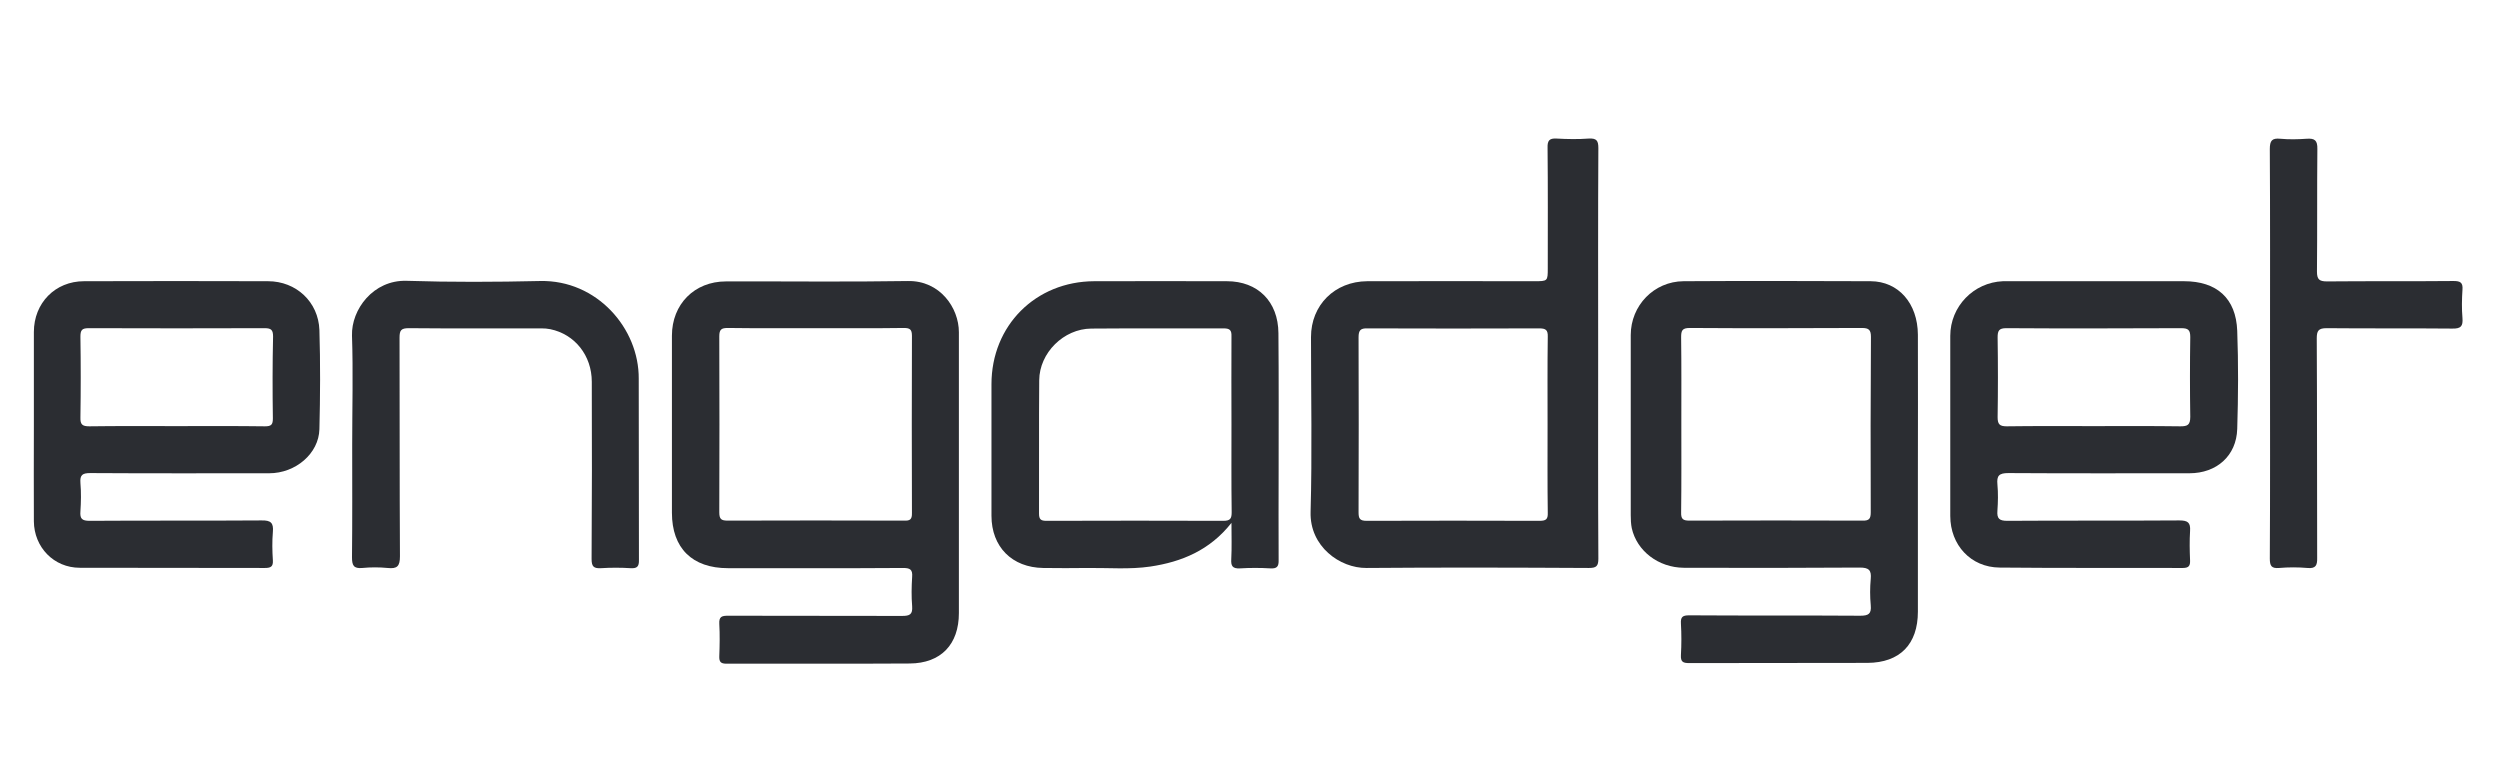
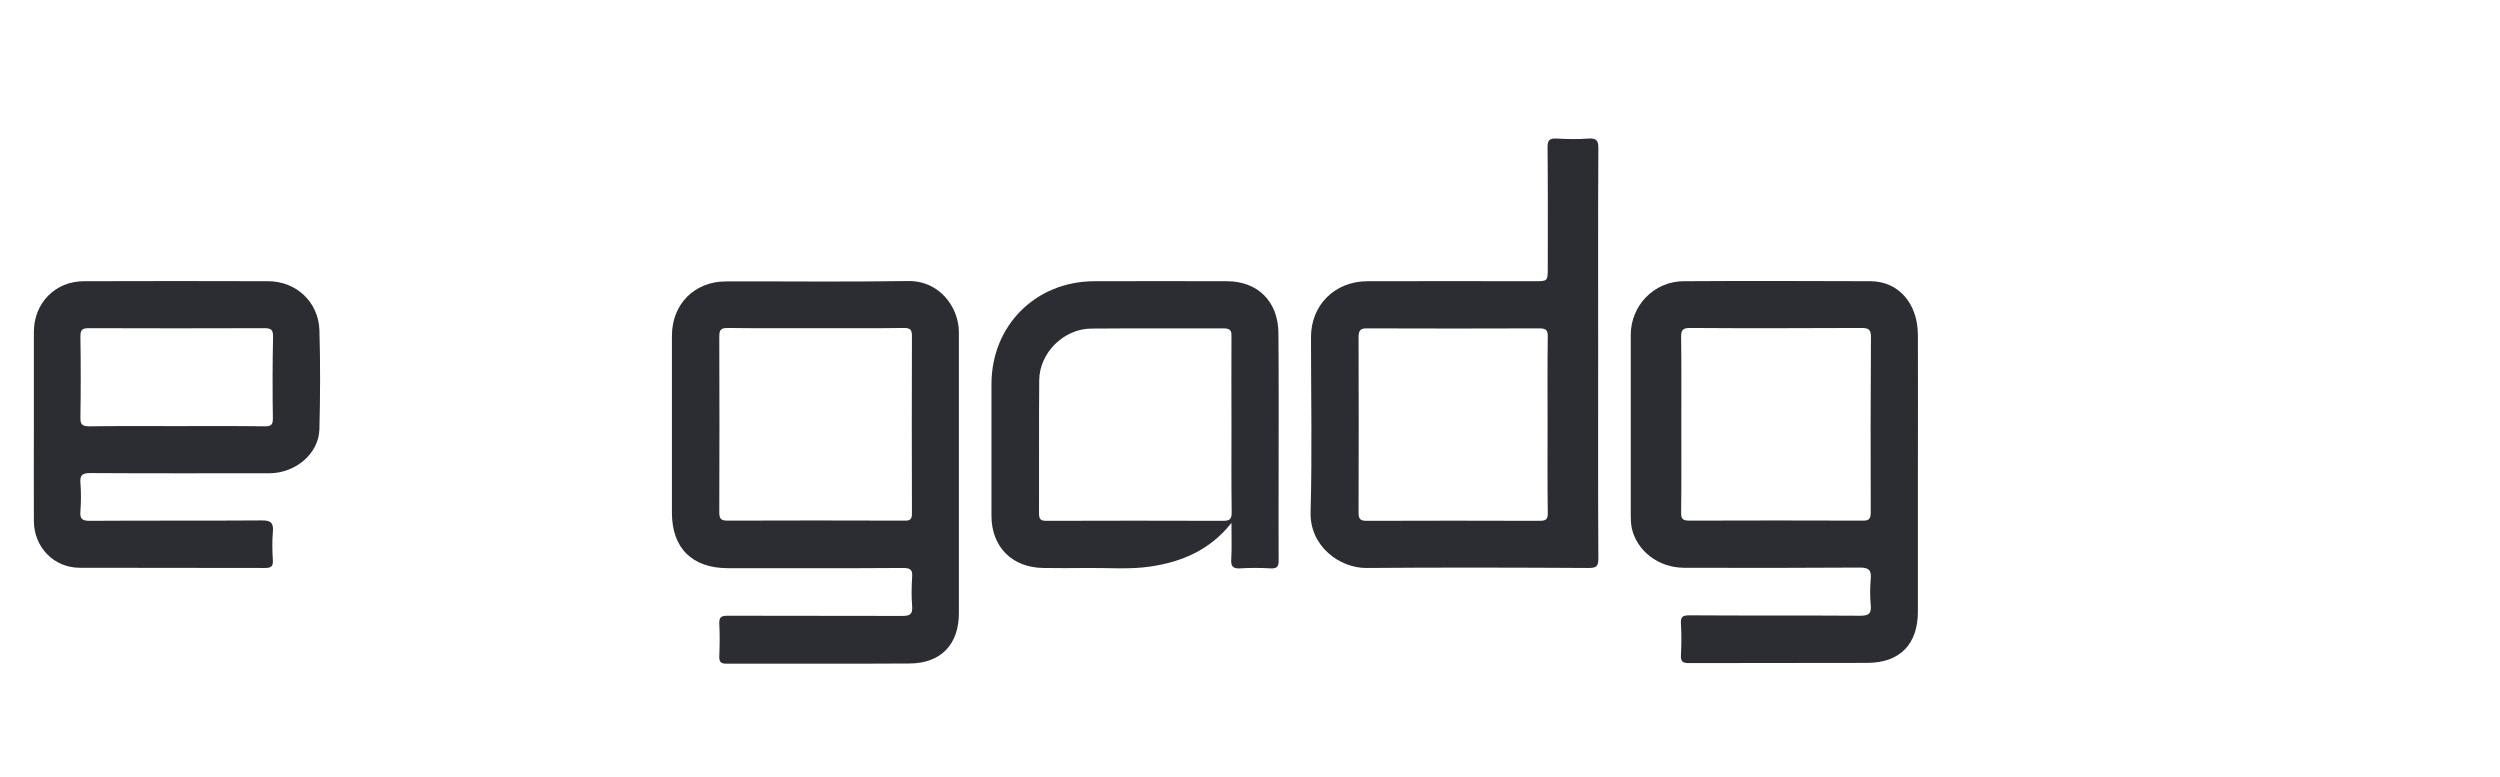
<svg xmlns="http://www.w3.org/2000/svg" width="148" height="46" viewBox="0 0 148 46" fill="none">
-   <path d="M31.979 16.636C29.343 16.696 26.708 16.708 24.072 16.624C22.096 16.564 20.79 18.326 20.838 19.871C20.91 22.027 20.85 24.184 20.85 26.34C20.85 28.556 20.862 30.773 20.838 32.989C20.838 33.468 20.933 33.672 21.449 33.624C21.94 33.576 22.455 33.576 22.946 33.624C23.509 33.684 23.677 33.528 23.677 32.929C23.653 28.616 23.665 24.304 23.653 19.991C23.653 19.547 23.749 19.428 24.204 19.428C26.816 19.452 29.427 19.44 32.051 19.44C32.231 19.44 32.41 19.452 32.578 19.488C34.028 19.787 35.034 21.045 35.034 22.602C35.046 26.101 35.046 29.587 35.022 33.085C35.022 33.54 35.142 33.66 35.585 33.636C36.16 33.6 36.747 33.6 37.322 33.636C37.706 33.66 37.837 33.552 37.825 33.145C37.813 29.575 37.825 26.005 37.813 22.423C37.837 19.44 35.334 16.564 31.979 16.636V16.636Z" fill="#2B2D32" />
-   <path d="M145.778 18.829C145.73 18.278 145.742 17.715 145.778 17.151C145.813 16.72 145.646 16.636 145.25 16.636C142.759 16.66 140.267 16.636 137.763 16.66C137.296 16.66 137.164 16.541 137.164 16.073C137.188 13.653 137.164 11.245 137.188 8.825C137.2 8.31 137.032 8.178 136.553 8.214C136.038 8.25 135.511 8.262 134.996 8.214C134.504 8.166 134.373 8.322 134.373 8.825C134.397 12.839 134.385 16.852 134.385 20.853C134.385 24.927 134.397 29 134.373 33.061C134.373 33.504 134.468 33.66 134.924 33.624C135.475 33.576 136.038 33.576 136.601 33.624C137.092 33.672 137.188 33.468 137.176 33.025C137.164 28.7 137.176 24.363 137.152 20.039C137.152 19.584 137.248 19.428 137.739 19.428C140.219 19.452 142.687 19.428 145.167 19.452C145.694 19.464 145.813 19.308 145.778 18.829V18.829Z" fill="#2B2D32" />
  <path d="M113.539 19.811C113.527 17.954 112.389 16.66 110.748 16.648C107.058 16.636 103.368 16.624 99.666 16.648C97.917 16.66 96.54 18.086 96.54 19.835V30.497C96.54 30.761 96.552 31.024 96.6 31.264C96.899 32.618 98.181 33.6 99.678 33.612C103.153 33.624 106.627 33.624 110.101 33.6C110.64 33.6 110.796 33.756 110.748 34.271C110.7 34.786 110.7 35.313 110.748 35.828C110.796 36.343 110.616 36.451 110.125 36.451C106.747 36.427 103.38 36.451 100.002 36.427C99.606 36.427 99.487 36.523 99.511 36.919C99.546 37.53 99.546 38.153 99.511 38.776C99.487 39.195 99.642 39.255 100.014 39.255C103.524 39.243 107.034 39.255 110.556 39.243C112.473 39.231 113.539 38.141 113.539 36.212C113.539 33.516 113.539 30.821 113.539 28.125C113.539 25.358 113.551 22.578 113.539 19.811V19.811ZM110.748 30.318C110.748 30.701 110.664 30.833 110.257 30.821C106.842 30.809 103.428 30.809 100.014 30.821C99.63 30.821 99.511 30.725 99.523 30.33C99.546 28.592 99.535 26.855 99.535 25.118C99.535 23.405 99.546 21.68 99.523 19.967C99.523 19.572 99.582 19.416 100.038 19.416C103.428 19.44 106.83 19.428 110.221 19.416C110.628 19.416 110.76 19.524 110.76 19.943C110.736 23.417 110.736 26.867 110.748 30.318V30.318Z" fill="#2B2D32" />
  <path d="M56.766 19.667C56.766 18.218 55.64 16.601 53.747 16.637C50.153 16.696 46.559 16.648 42.977 16.66C41.108 16.66 39.778 18.014 39.778 19.871V30.354C39.778 32.45 40.976 33.636 43.097 33.636C46.547 33.636 49.997 33.648 53.459 33.624C53.867 33.624 54.035 33.708 53.999 34.151C53.963 34.726 53.951 35.313 53.999 35.888C54.035 36.38 53.855 36.463 53.4 36.463C49.961 36.451 46.535 36.463 43.097 36.451C42.737 36.451 42.558 36.499 42.582 36.931C42.618 37.566 42.606 38.212 42.582 38.847C42.57 39.183 42.666 39.291 43.013 39.291C46.631 39.279 50.237 39.303 53.855 39.279C55.712 39.267 56.766 38.141 56.766 36.296C56.766 33.576 56.766 30.869 56.766 28.149C56.766 25.286 56.766 22.483 56.766 19.667V19.667ZM53.507 30.821C50.033 30.809 46.559 30.809 43.085 30.821C42.701 30.821 42.582 30.737 42.582 30.33C42.594 26.855 42.594 23.381 42.582 19.907C42.582 19.5 42.713 19.416 43.085 19.416C44.846 19.44 46.595 19.428 48.356 19.428C50.069 19.428 51.794 19.44 53.507 19.416C53.867 19.416 53.987 19.5 53.987 19.883C53.975 23.381 53.975 26.867 53.987 30.366C53.999 30.773 53.855 30.833 53.507 30.821V30.821Z" fill="#2B2D32" />
  <path d="M94.611 20.973C94.611 16.9 94.599 12.827 94.623 8.766C94.623 8.322 94.515 8.179 94.06 8.202C93.425 8.25 92.778 8.238 92.143 8.202C91.724 8.179 91.604 8.322 91.616 8.742C91.64 11.114 91.628 13.486 91.628 15.87C91.628 16.648 91.628 16.648 90.825 16.648C87.531 16.648 84.236 16.636 80.942 16.648C79.013 16.66 77.611 18.062 77.611 19.955C77.611 23.405 77.683 26.867 77.587 30.306C77.528 32.354 79.325 33.636 80.894 33.624C85.279 33.588 89.675 33.6 94.06 33.624C94.503 33.624 94.623 33.516 94.623 33.073C94.599 29.036 94.611 25.011 94.611 20.973V20.973ZM91.137 30.833C87.722 30.821 84.308 30.821 80.906 30.833C80.487 30.833 80.427 30.689 80.427 30.318C80.439 26.867 80.439 23.417 80.427 19.967C80.427 19.548 80.546 19.428 80.954 19.44C84.344 19.452 87.734 19.452 91.125 19.44C91.508 19.44 91.64 19.536 91.628 19.931C91.604 21.668 91.616 23.405 91.616 25.142C91.616 26.879 91.604 28.616 91.628 30.354C91.64 30.737 91.532 30.833 91.137 30.833Z" fill="#2B2D32" />
-   <path d="M129.293 16.648C127.592 16.648 125.903 16.648 124.201 16.648C122.381 16.648 120.572 16.648 118.751 16.648C118.691 16.648 118.631 16.648 118.571 16.648C116.834 16.72 115.456 18.146 115.456 19.883V30.545C115.456 32.258 116.666 33.588 118.379 33.6C121.997 33.636 125.603 33.612 129.221 33.624C129.581 33.624 129.664 33.492 129.652 33.169C129.628 32.594 129.616 32.007 129.652 31.432C129.688 30.929 129.509 30.809 129.017 30.809C125.627 30.833 122.225 30.809 118.834 30.833C118.355 30.833 118.211 30.701 118.247 30.234C118.283 29.719 118.295 29.192 118.247 28.676C118.199 28.161 118.343 28.006 118.894 28.006C122.464 28.029 126.046 28.017 129.616 28.017C131.222 28.017 132.396 26.987 132.444 25.394C132.504 23.453 132.516 21.524 132.444 19.584C132.372 17.655 131.234 16.648 129.293 16.648V16.648ZM129.077 25.238C127.364 25.214 125.651 25.226 123.938 25.226C122.225 25.226 120.512 25.214 118.798 25.238C118.379 25.238 118.259 25.118 118.259 24.699C118.283 23.13 118.283 21.548 118.259 19.979C118.259 19.584 118.331 19.428 118.775 19.428C122.225 19.452 125.675 19.44 129.125 19.428C129.545 19.428 129.664 19.536 129.664 19.955C129.64 21.524 129.64 23.106 129.664 24.675C129.664 25.166 129.497 25.238 129.077 25.238V25.238Z" fill="#2B2D32" />
  <path d="M15.866 16.648C12.236 16.636 8.606 16.636 4.976 16.648C3.263 16.648 2.005 17.942 2.005 19.655V25.226C2.005 27.107 1.993 28.976 2.005 30.857C2.017 32.402 3.191 33.612 4.725 33.612C8.379 33.624 12.033 33.612 15.675 33.624C16.022 33.624 16.178 33.552 16.154 33.169C16.118 32.618 16.106 32.055 16.154 31.492C16.202 30.953 16.034 30.797 15.483 30.809C12.092 30.833 8.702 30.809 5.312 30.833C4.857 30.833 4.725 30.713 4.761 30.27C4.797 29.719 4.809 29.155 4.761 28.593C4.725 28.113 4.881 28.006 5.348 28.006C8.882 28.029 12.416 28.017 15.938 28.017C17.495 28.017 18.873 26.855 18.909 25.406C18.957 23.453 18.969 21.488 18.909 19.536C18.849 17.87 17.531 16.648 15.866 16.648V16.648ZM16.154 24.771C16.154 25.142 16.058 25.238 15.687 25.238C13.937 25.214 12.176 25.226 10.427 25.226C8.714 25.226 7.001 25.214 5.288 25.238C4.869 25.238 4.749 25.13 4.761 24.711C4.785 23.118 4.785 21.524 4.761 19.931C4.761 19.536 4.857 19.428 5.252 19.428C8.726 19.44 12.188 19.44 15.663 19.428C16.046 19.428 16.166 19.524 16.166 19.919C16.13 21.536 16.13 23.154 16.154 24.771Z" fill="#2B2D32" />
  <path d="M75.695 27.802C75.695 25.106 75.707 22.411 75.683 19.727C75.671 17.846 74.46 16.648 72.628 16.648C70.016 16.648 67.404 16.636 64.781 16.648C61.306 16.66 58.695 19.272 58.695 22.746V30.533C58.695 32.378 59.917 33.6 61.762 33.624C62.636 33.636 63.523 33.636 64.397 33.624C65.631 33.612 66.877 33.72 68.099 33.54C69.944 33.265 71.621 32.582 72.903 30.953C72.903 31.755 72.927 32.426 72.891 33.097C72.867 33.492 72.951 33.672 73.406 33.648C74.005 33.612 74.604 33.612 75.203 33.648C75.599 33.672 75.707 33.54 75.695 33.157C75.683 31.348 75.695 29.575 75.695 27.802V27.802ZM72.903 25.106C72.903 26.843 72.891 28.581 72.915 30.318C72.915 30.689 72.843 30.833 72.424 30.833C68.938 30.821 65.44 30.821 61.953 30.833C61.618 30.833 61.51 30.749 61.51 30.401C61.522 27.766 61.498 25.13 61.522 22.507C61.534 20.889 62.972 19.464 64.601 19.452C67.213 19.428 69.824 19.452 72.436 19.44C72.807 19.44 72.915 19.548 72.903 19.907C72.891 21.644 72.903 23.369 72.903 25.106V25.106Z" fill="#2B2D32" />
</svg>